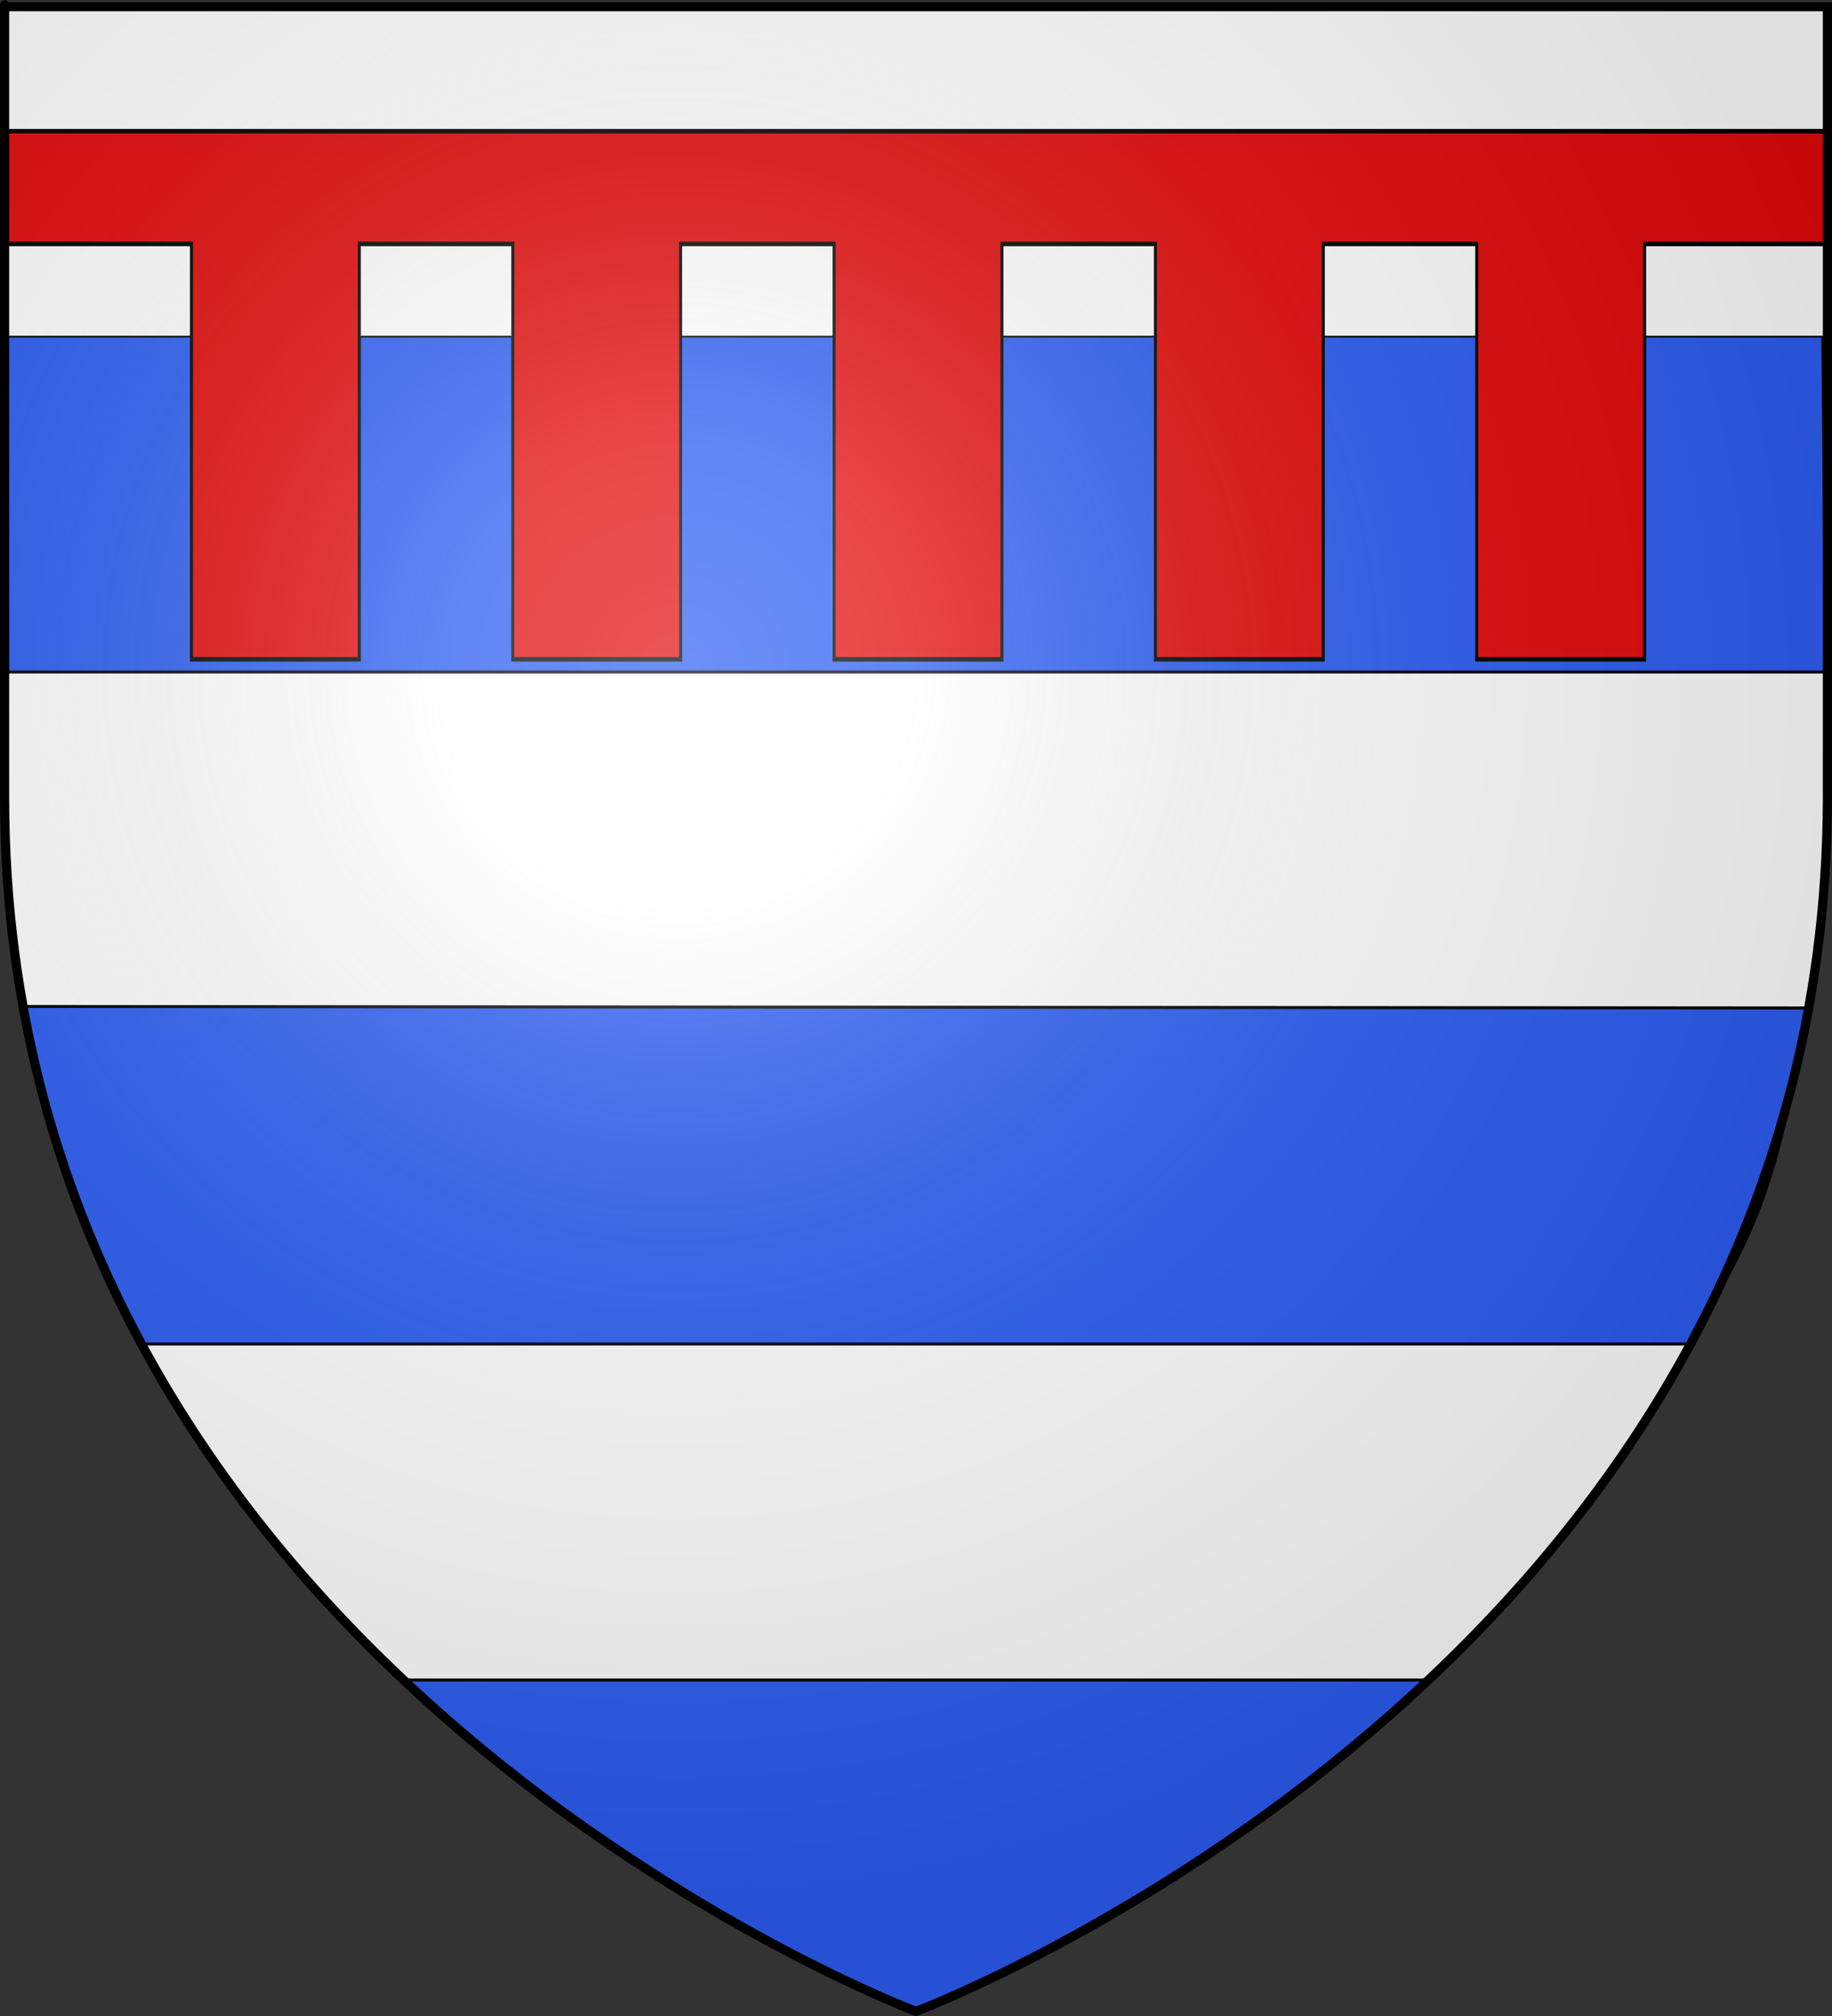
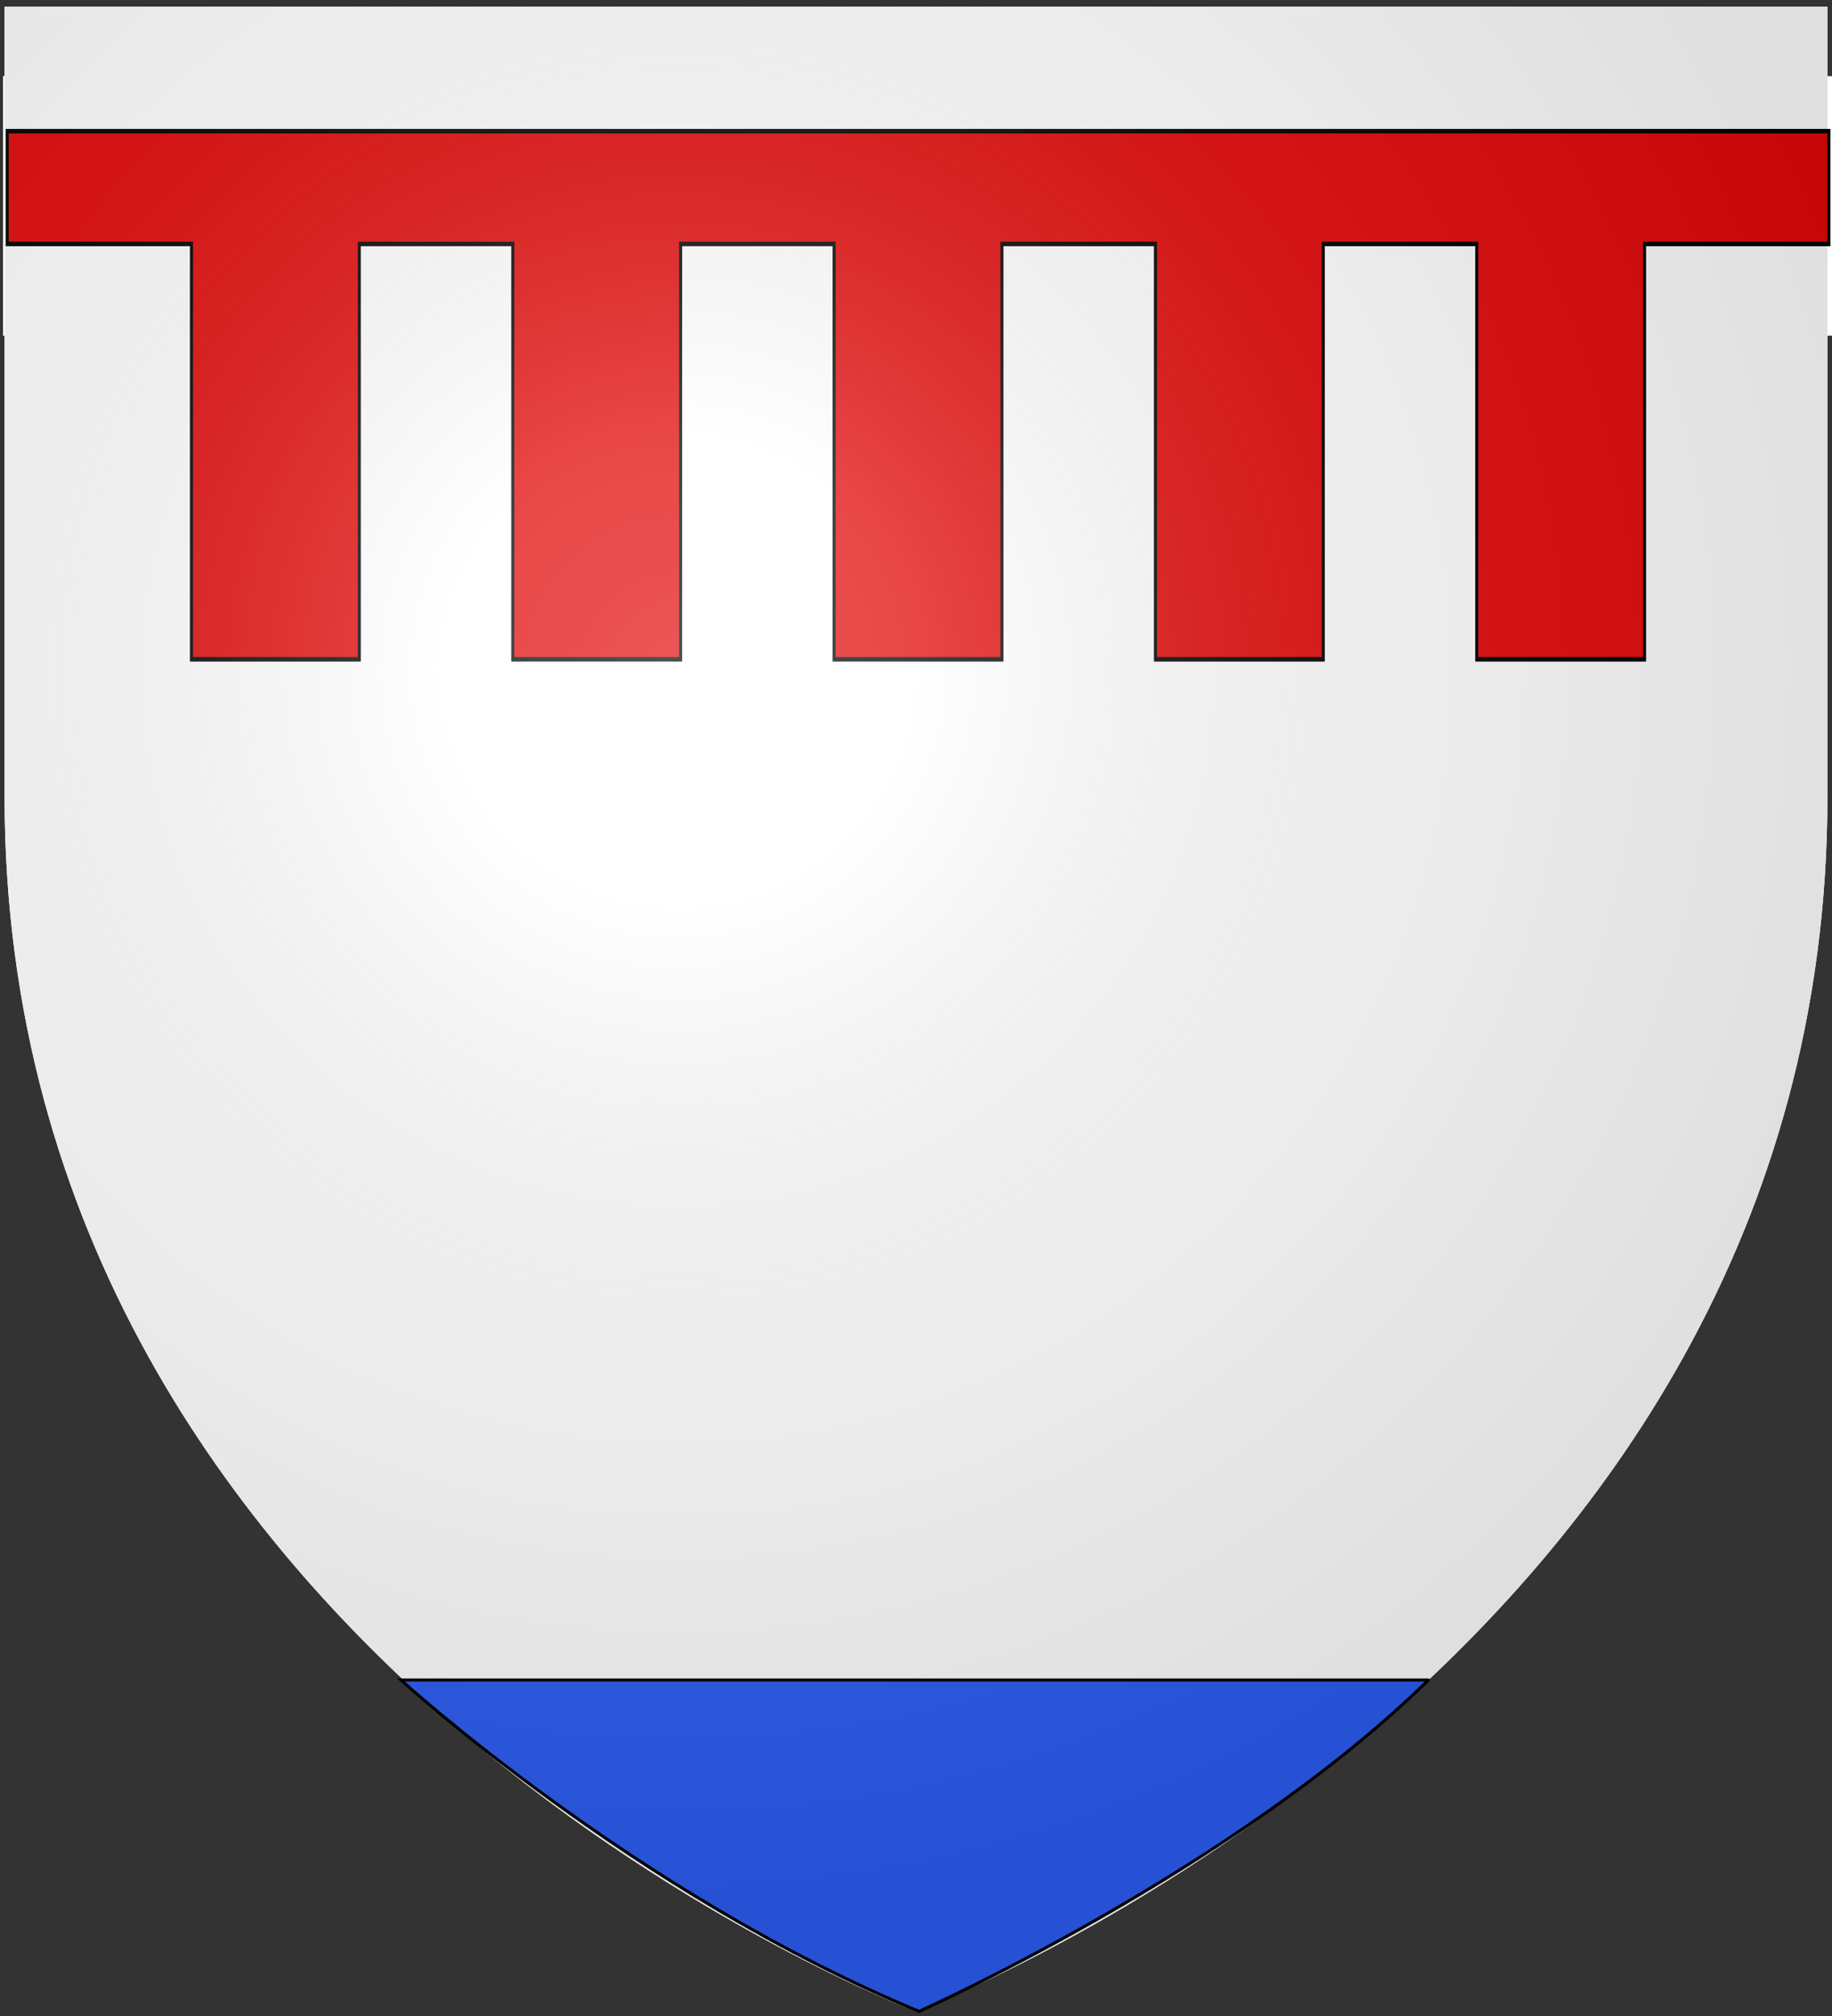
<svg xmlns="http://www.w3.org/2000/svg" xmlns:ns1="http://sodipodi.sourceforge.net/DTD/sodipodi-0.dtd" xmlns:ns2="http://www.inkscape.org/namespaces/inkscape" xmlns:xlink="http://www.w3.org/1999/xlink" height="704" width="640" version="1.0" id="svg2" ns1:version="0.32" ns2:version="0.92.0 r15299" ns1:docname="Grey of Wilton arms.svg" ns2:export-filename="/Users/olivier/Desktop/Blason Rouge/Blason_Vide_3D.png" ns2:export-xdpi="144" ns2:export-ydpi="144" ns2:output_extension="org.inkscape.output.svg.inkscape">
  <rect width="100%" height="100%" fill="#333333" stroke="none" />
  <ns1:namedview ns2:window-height="705" ns2:window-width="1366" ns2:pageshadow="2" ns2:pageopacity="0.0" guidetolerance="10.0" gridtolerance="10.0" objecttolerance="10.0" borderopacity="1.0" bordercolor="#666666" pagecolor="#ffffff" id="base" showgrid="false" height="660px" ns2:zoom="1.1727268" ns2:cx="323.35432" ns2:cy="470.73078" ns2:window-x="-8" ns2:window-y="-8" ns2:current-layer="layer3" ns2:window-maximized="1" />
  <desc id="desc4">Flag of Canton of Valais (Wallis)</desc>
  <defs id="defs6">
    <linearGradient id="linearGradient2893">
      <stop style="stop-color:white;stop-opacity:0.314;" offset="0" id="stop2895" />
      <stop id="stop2897" offset="0.19" style="stop-color:white;stop-opacity:0.251;" />
      <stop style="stop-color:#6b6b6b;stop-opacity:0.125;" offset="0.6" id="stop2901" />
      <stop style="stop-color:black;stop-opacity:0.125;" offset="1" id="stop2899" />
    </linearGradient>
    <radialGradient ns2:collect="always" xlink:href="#linearGradient2893" id="radialGradient3163" gradientUnits="userSpaceOnUse" gradientTransform="matrix(1.443,0,0,1.439,-82.805,-91.463)" cx="221.445" cy="226.331" fx="221.445" fy="226.331" r="300" />
  </defs>
  <g ns2:groupmode="layer" id="layer3" ns2:label="Fond écu" style="display:inline" ns1:insensitive="true">
    <path id="path2855" style="fill:#ffffff;fill-opacity:1;fill-rule:evenodd;stroke:none;stroke-width:1.067px;stroke-linecap:butt;stroke-linejoin:miter;stroke-opacity:1" d="m 320,702.4 c 0,0 318.4,-119.808 318.4,-424.29 0,-304.482 0,-275.788 0,-275.788 H 1.6 V 278.11 C 1.6,582.592 320,702.4 320,702.4 Z" ns1:nodetypes="cccccc" ns2:connector-curvature="0" ns1:insensitive="true" />
    <use x="0" y="0" xlink:href="#path2855" id="use3164" width="100%" height="100%" ns1:insensitive="true" />
    <path style="fill:#2b5df2;fill-opacity:1;fill-rule:evenodd;stroke:#000000;stroke-width:1.067px;stroke-linecap:butt;stroke-linejoin:miter;stroke-opacity:1" d="m 140.072,586.667 c 361.096,0 358.962,0 358.962,0 C 430.933,653.333 321.067,702.4 321.067,702.4 221.867,661.333 140.072,586.667 140.072,586.667 Z" id="path3166" ns1:nodetypes="cccc" ns2:connector-curvature="0" ns1:insensitive="true" />
-     <path style="fill:#2b5df2;fill-opacity:1;fill-rule:evenodd;stroke:#000000;stroke-width:1.067px;stroke-linecap:butt;stroke-linejoin:miter;stroke-opacity:1" d="m 49.067,469.333 c 541.867,0 541.867,0 541.867,0 V 468.8 c 18.133,-34.133 29.333,-46.4 40,-116.8 L 7.467,351.467 C 18.133,404.622 27.733,430.578 49.067,469.333 Z" id="path3186" ns1:nodetypes="cccccc" ns2:connector-curvature="0" ns1:insensitive="true" />
-     <path style="fill:#2b5df2;fill-opacity:1;fill-rule:evenodd;stroke:#000000;stroke-width:1.067px;stroke-linecap:butt;stroke-linejoin:miter;stroke-opacity:1" d="m 2.667,234.667 c 635.2,0 635.2,0 635.2,0 v 0 L 636.8,117.333 H 0.533 Z" id="path3192" ns2:connector-curvature="0" ns1:insensitive="true" />
    <rect style="fill:#ffffff;fill-opacity:1;stroke-width:1.067" id="rect10323" width="641.067" height="90.667" x="1.075" y="26.575" ns1:insensitive="true" />
    <polygon transform="matrix(1.066,0,0,1.575,0.909,-20.34)" class="st2" points="167.2,42 116.9,42 61.9,42 1.5,42 1.5,67 61.9,67 61.9,159.1 116.9,159.1 116.9,67 167.2,67 167.2,159.1 222.2,159.1 222.2,67 272.5,67 272.5,159.1 327.5,159.1 327.5,67 377.8,67 377.8,159.1 432.8,159.1 432.8,67 483.1,67 483.1,159.1 538.1,159.1 538.1,67 598.5,67 598.5,42 538.1,42 483.1,42 432.8,42 377.8,42 327.5,42 272.5,42 222.2,42 " id="polygon4526" style="display:inline;fill:#e20909;fill-opacity:1;stroke:#000000;stroke-opacity:1" ns1:insensitive="true" />
  </g>
  <g ns2:groupmode="layer" id="layer4" ns2:label="Meubles" ns1:insensitive="true" />
  <g ns2:groupmode="layer" id="layer2" ns2:label="Reflet final" ns1:insensitive="true">
    <path ns1:nodetypes="cccccc" d="m 320,702.4 c 0,0 318.4,-119.808 318.4,-424.29 0,-304.482 0,-275.788 0,-275.788 H 1.6 V 278.11 C 1.6,582.592 320,702.4 320,702.4 Z" style="opacity:1;fill:url(#radialGradient3163);fill-opacity:1;fill-rule:evenodd;stroke:none;stroke-width:1.067px;stroke-linecap:butt;stroke-linejoin:miter;stroke-opacity:1" id="path2875" ns2:export-xdpi="144" ns2:export-ydpi="144" ns2:connector-curvature="0" />
  </g>
  <g ns2:groupmode="layer" id="layer1" ns2:label="Contour final" ns1:insensitive="true">
-     <path ns1:nodetypes="cccccc" d="M 320,702.4 C 320,702.4 1.6,582.592 1.6,278.11 1.6,-26.372 1.6,2.322 1.6,2.322 H 638.4 V 278.11 c 0,304.482 -318.4,424.29 -318.4,424.29 z" style="opacity:1;fill:none;fill-opacity:1;fill-rule:evenodd;stroke:#000000;stroke-width:3.2;stroke-linecap:butt;stroke-linejoin:miter;stroke-miterlimit:4;stroke-dasharray:none;stroke-opacity:1" id="path1411" ns2:export-xdpi="144" ns2:export-ydpi="144" ns2:connector-curvature="0" />
-   </g>
+     </g>
</svg>